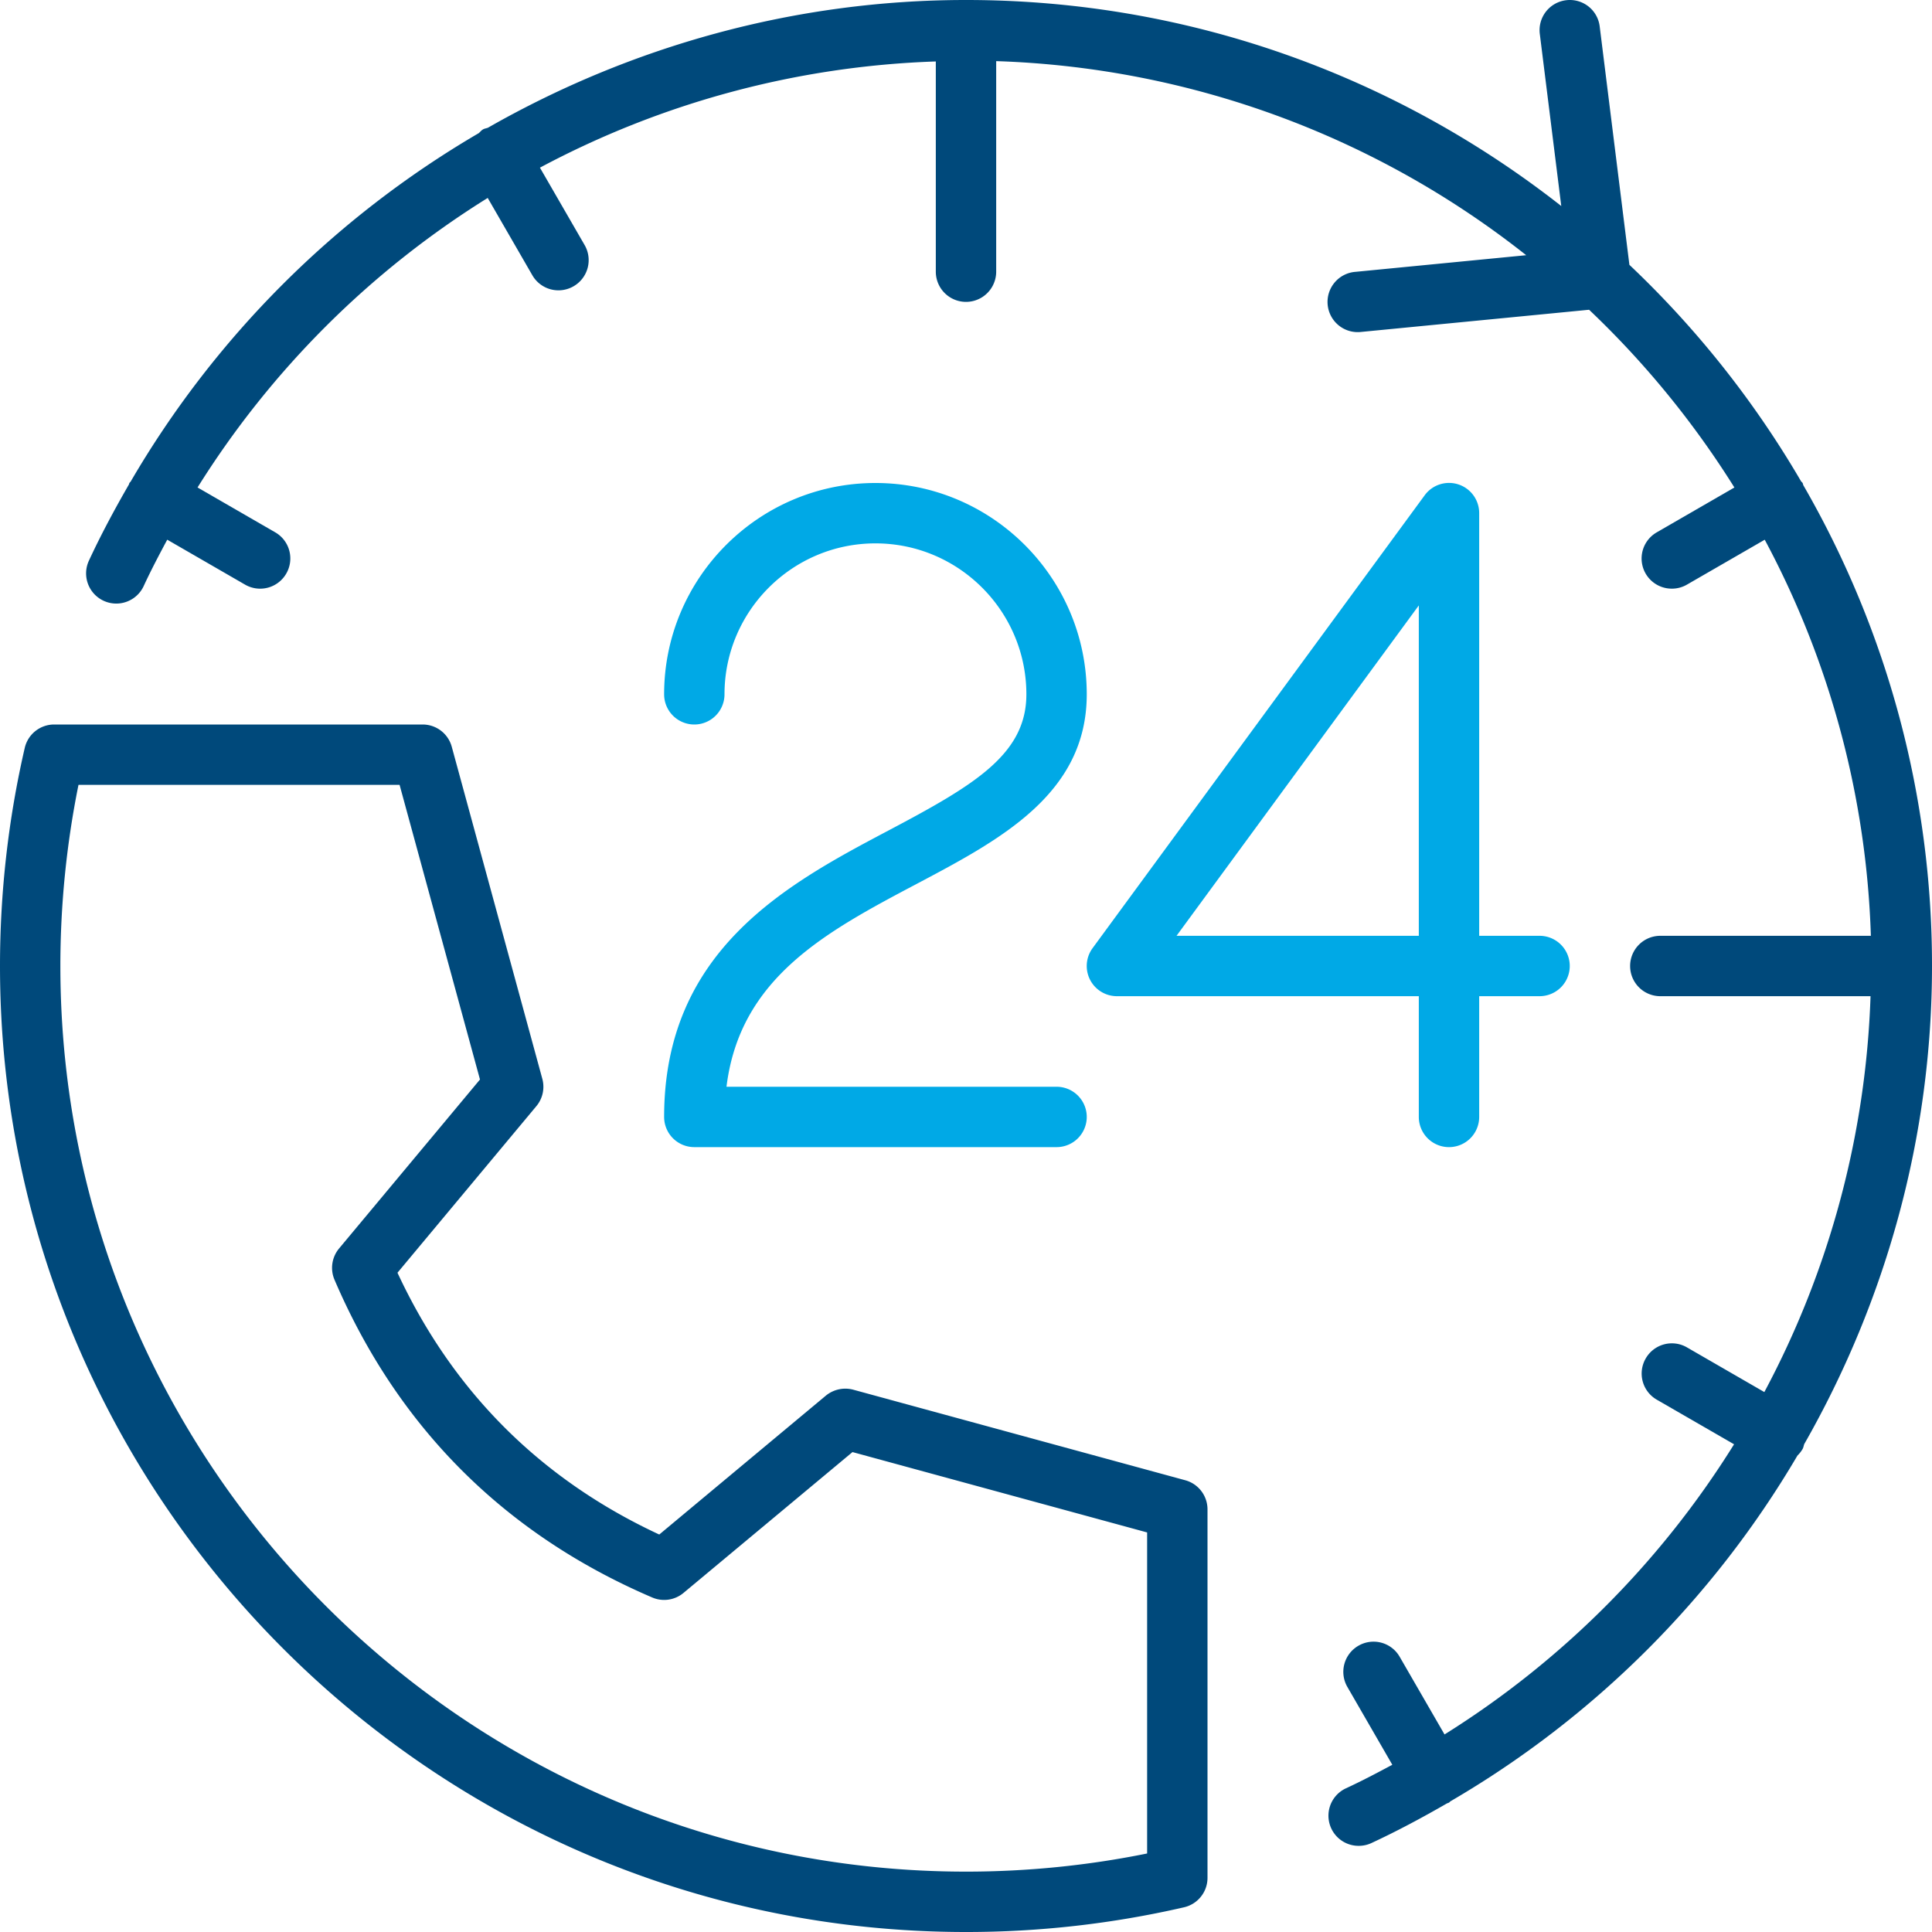
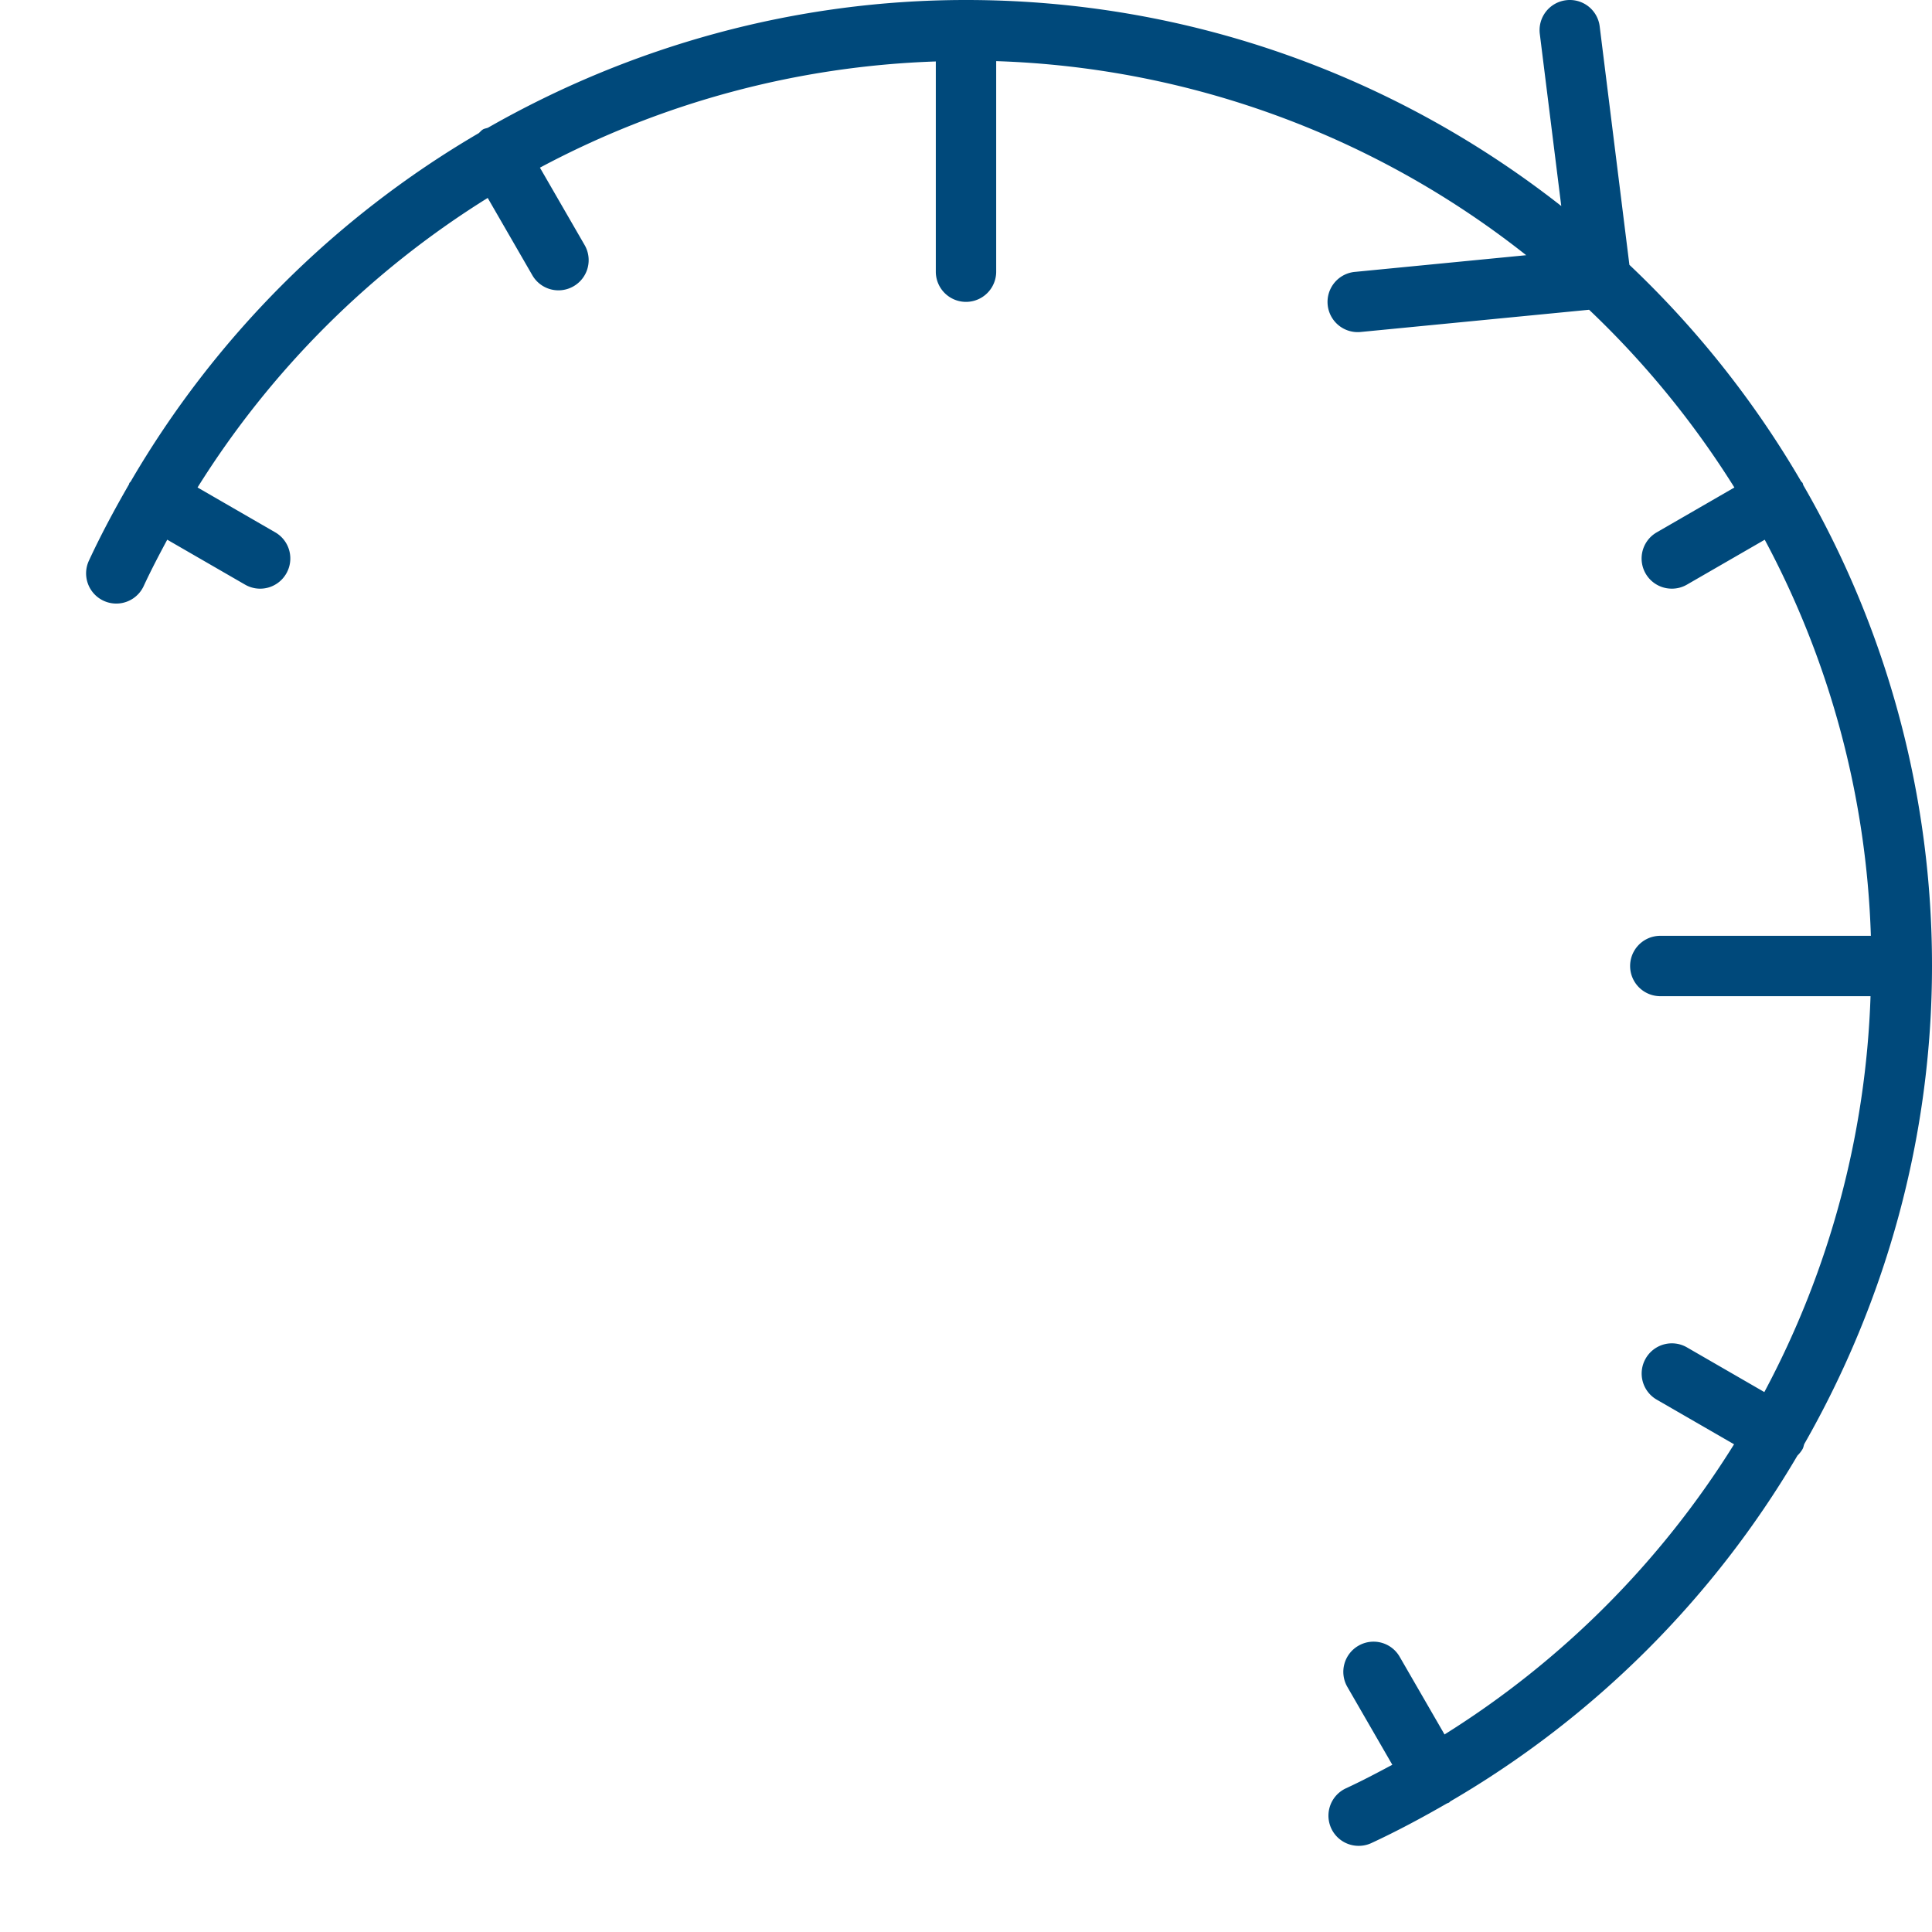
<svg xmlns="http://www.w3.org/2000/svg" width="64" height="64" viewBox="0 0 64 64">
  <g fill="none" fill-rule="evenodd">
    <path d="M64 32a31.795 31.795 0 0 0-4.262-15.925c-.011-.024-.011-.051-.025-.075-.014-.024-.037-.037-.052-.059a32.187 32.187 0 0 0-5.685-7.168L52.992.876a.996.996 0 0 0-1.116-.868.999.999 0 0 0-.868 1.116l.711 5.701C46.28 2.556 39.435 0 32 0c-5.656 0-11.093 1.523-15.838 4.232-.054.02-.111.025-.162.055-.057.033-.093.083-.141.124a32.08 32.08 0 0 0-11.53 11.541c-.012.018-.031.029-.042.048-.009.016-.009.034-.017.05-.474.822-.925 1.66-1.328 2.53a1 1 0 0 0 1.815.84c.243-.526.511-1.035.783-1.542l2.577 1.488A.998.998 0 0 0 9.483 19a.999.999 0 0 0-.366-1.366l-2.573-1.486a30.08 30.08 0 0 1 9.612-9.591l1.478 2.56A.998.998 0 0 0 19 9.483a.999.999 0 0 0 .366-1.366l-1.48-2.563A29.954 29.954 0 0 1 31 2.036V9a1 1 0 1 0 2 0V2.025a29.848 29.848 0 0 1 17.557 6.429l-5.654.551a1 1 0 1 0 .194 1.99l7.544-.734a30.183 30.183 0 0 1 4.813 5.888l-2.571 1.485a.999.999 0 0 0 .501 1.866c.17 0 .342-.043.499-.134l2.576-1.487A29.78 29.78 0 0 1 61.975 31H55a1 1 0 1 0 0 2h6.964a29.954 29.954 0 0 1-3.518 13.114l-2.563-1.48a.999.999 0 0 0-1.366.366.998.998 0 0 0 .366 1.366l2.56 1.478a30.08 30.08 0 0 1-9.591 9.612l-1.486-2.573A.998.998 0 0 0 45 54.517a.998.998 0 0 0-.366 1.366l1.488 2.577c-.504.27-1.01.537-1.533.779a.999.999 0 0 0 .421 1.907c.14 0 .283-.029.419-.092.86-.399 1.689-.845 2.502-1.313.023-.011.047-.015.069-.028.019-.011.029-.03.047-.042a32.056 32.056 0 0 0 11.496-11.454c.065-.063.122-.135.17-.217.03-.052.035-.109.055-.163C62.476 43.092 64 37.656 64 32" fill="#00497B" />
-     <path d="M2.6 26a30.248 30.248 0 0 0-.6 6c0 16.542 13.458 30 30 30 2.02 0 4.036-.202 6-.601V50.764l-9.76-2.662-5.6 4.667a1 1 0 0 1-1.033.15c-4.89-2.095-8.431-5.636-10.526-10.525a1.003 1.003 0 0 1 .15-1.035L15.9 35.76 13.237 26H2.6zM32 64C14.356 64 0 49.645 0 32c0-2.439.276-4.87.82-7.225A1 1 0 0 1 1.794 24H14a1 1 0 0 1 .965.737l3 11c.086.315.013.653-.196.904l-4.602 5.52c1.828 3.933 4.74 6.845 8.672 8.672l5.52-4.602c.254-.208.593-.279.904-.196l11 3A1 1 0 0 1 40 50v12.206c0 .466-.321.869-.775.975A32.14 32.14 0 0 1 32 64z" fill="#00497B" />
-     <path d="M47 31h-8.026L47 20.055V31zm4 0h-2V17a.999.999 0 0 0-1.807-.591l-11 15A1 1 0 0 0 37 33h10v4a1 1 0 1 0 2 0v-4h2a1 1 0 1 0 0-2zm-20.626-1.724C33.14 27.812 36 26.299 36 23c0-3.86-3.141-7-7-7s-7 3.14-7 7a1 1 0 1 0 2 0c0-2.757 2.243-5 5-5s5 2.243 5 5c0 1.994-1.733 3.012-4.562 4.508C26.124 29.261 22 31.443 22 37a1 1 0 0 0 1 1h12a1 1 0 1 0 0-2H24.066c.444-3.613 3.295-5.131 6.308-6.724z" fill="#00A9E6" />
  </g>
</svg>